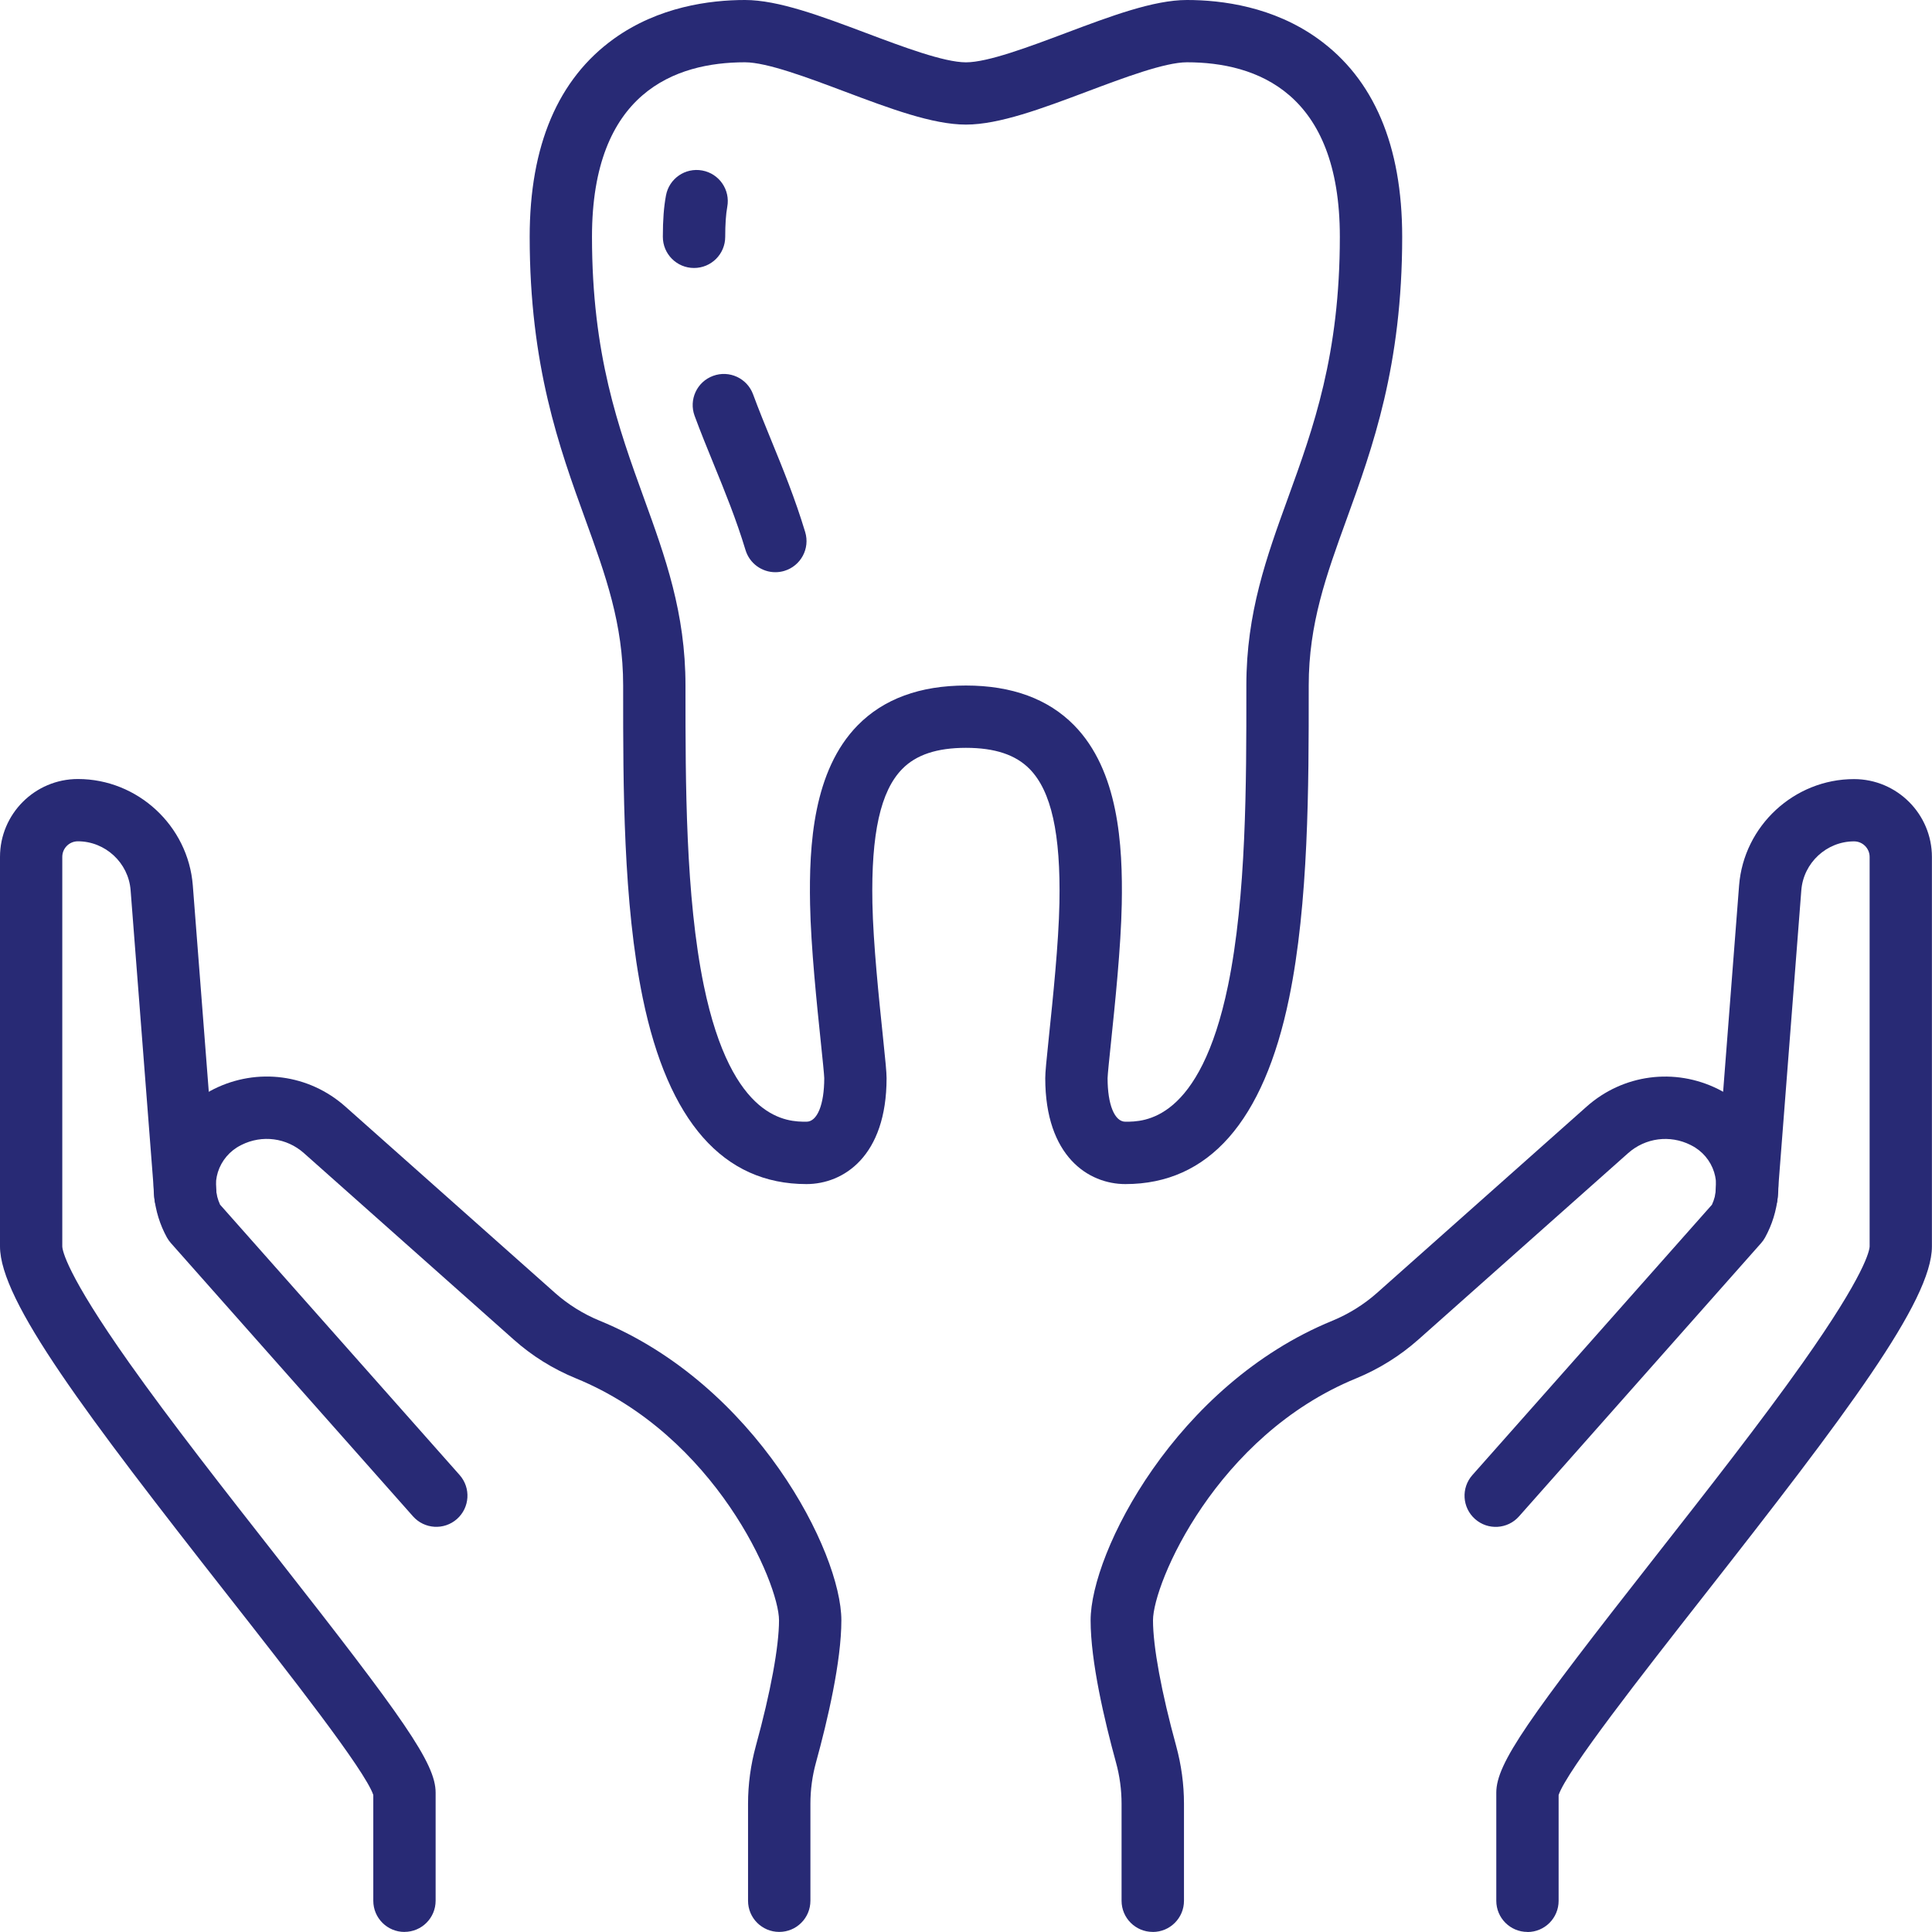
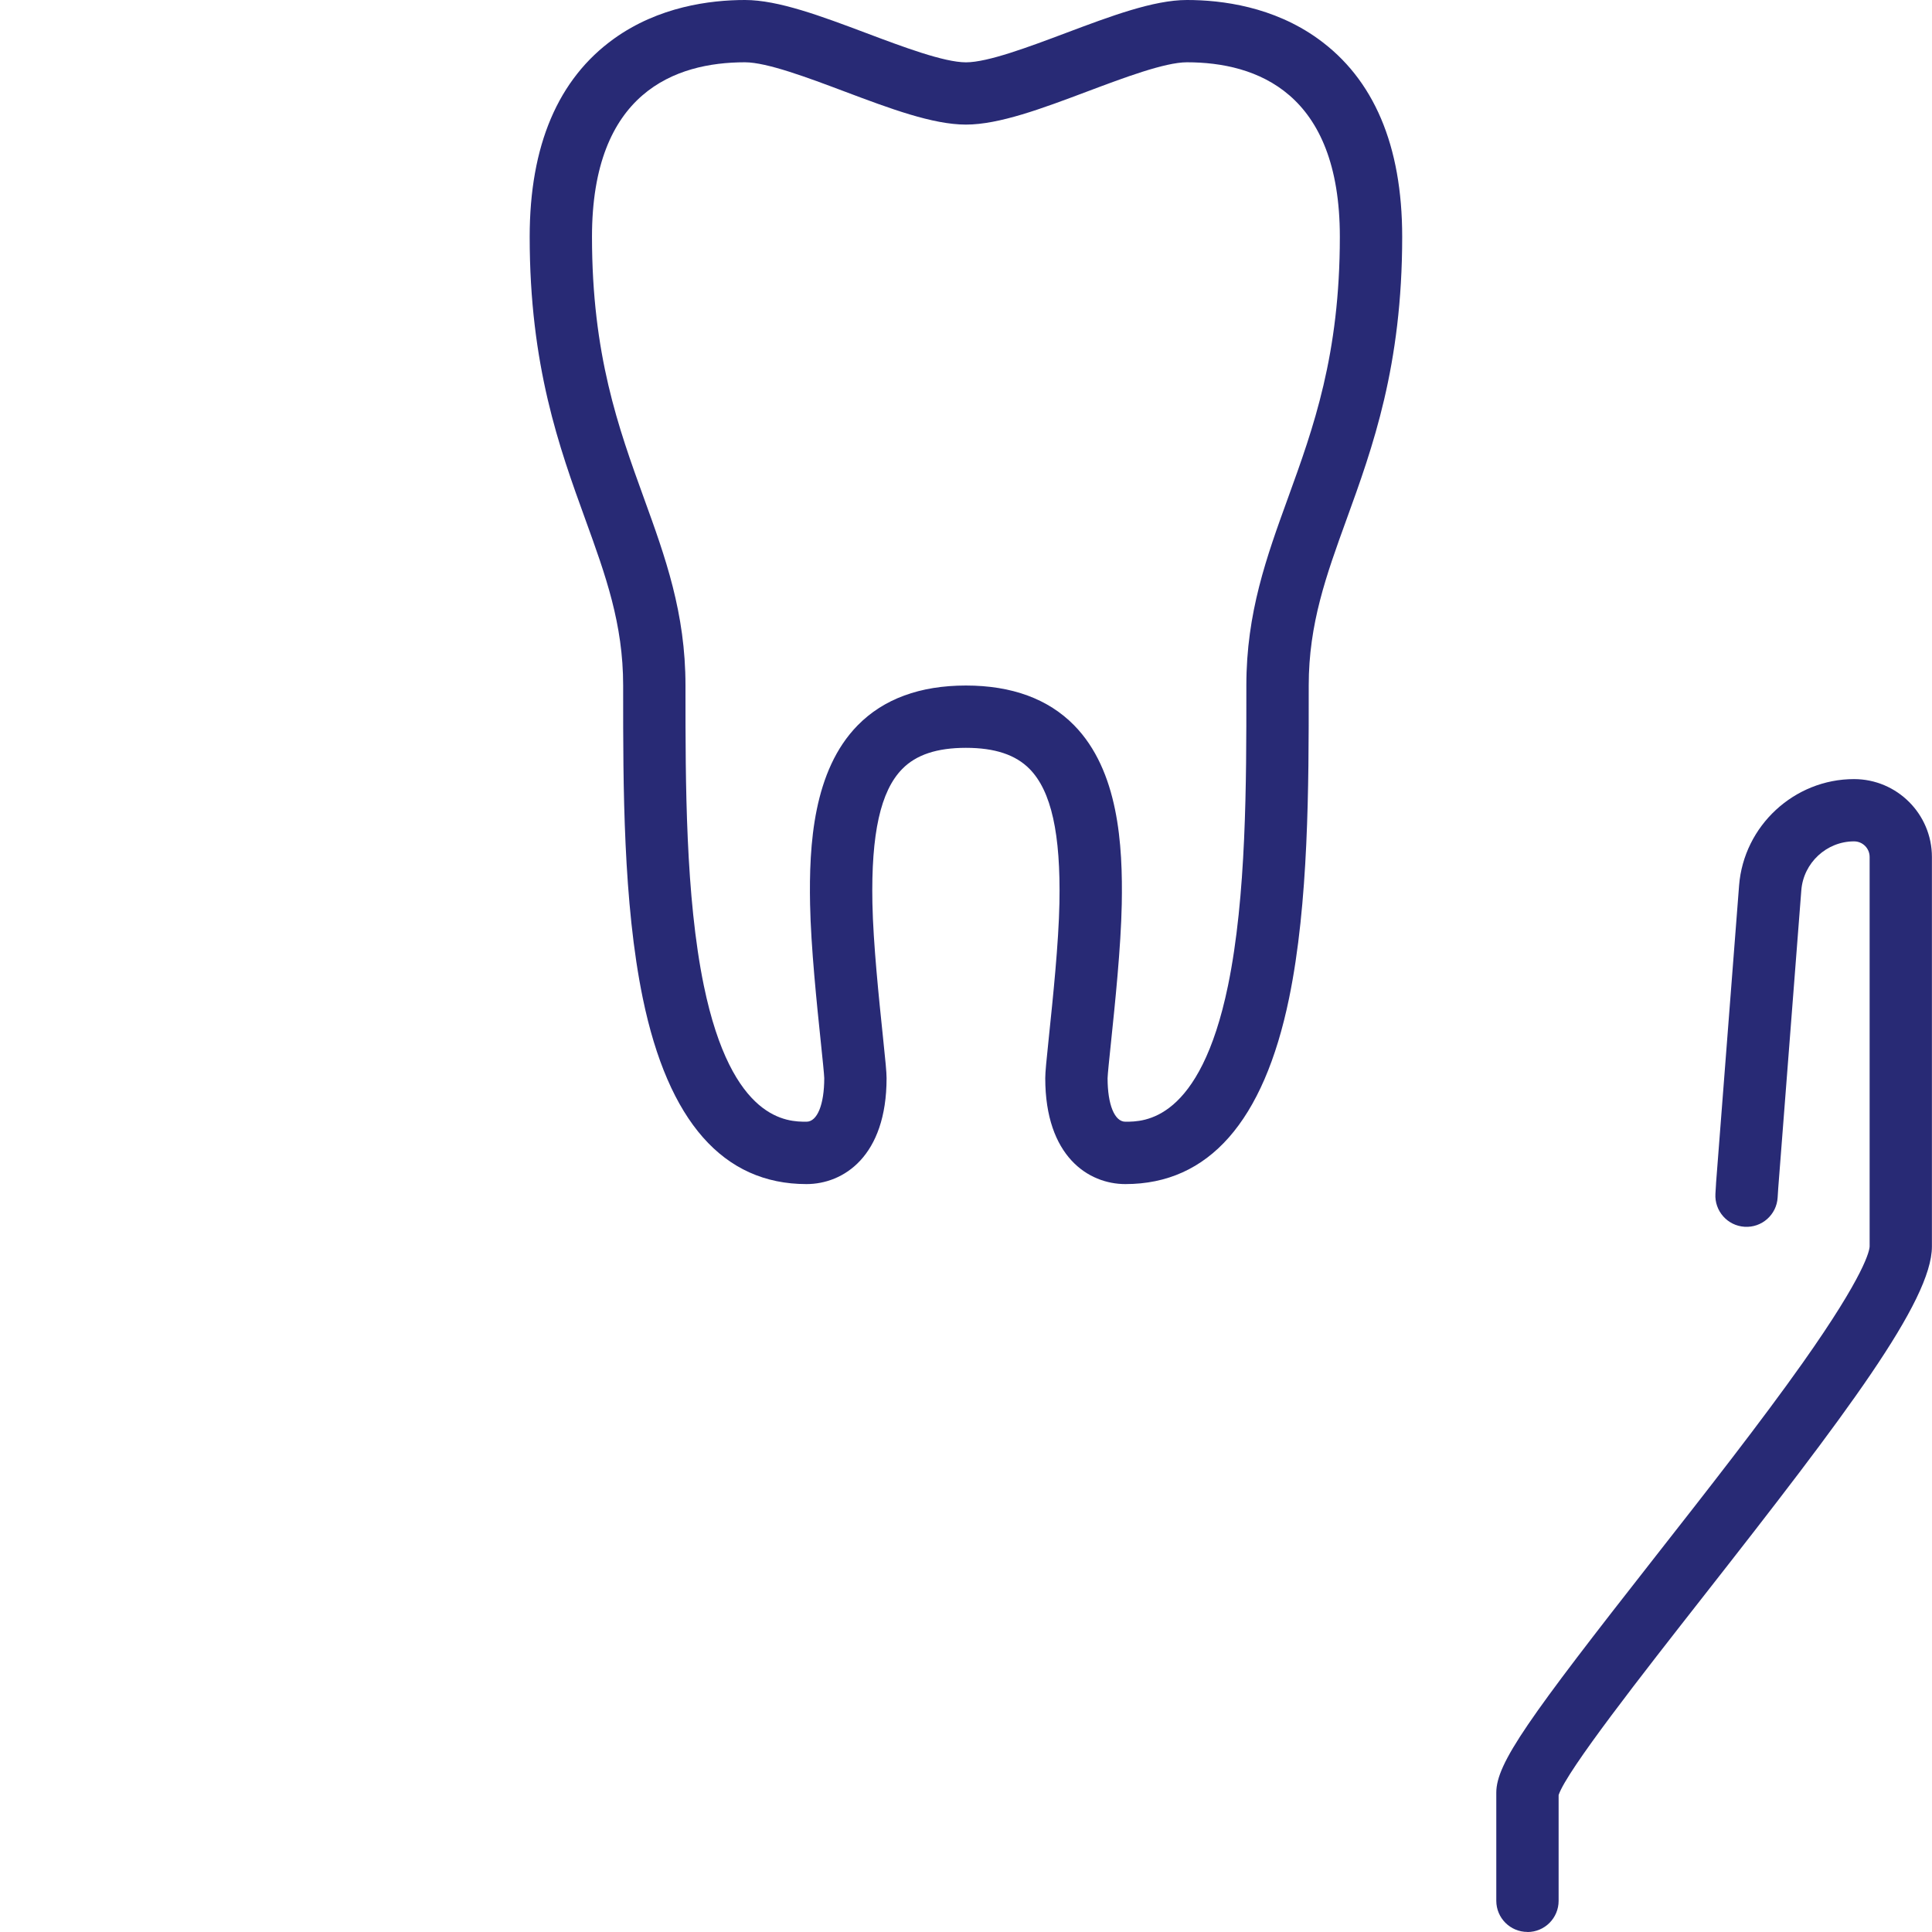
<svg xmlns="http://www.w3.org/2000/svg" width="92" height="92" viewBox="0 0 92 92" fill="none">
-   <path d="M37.105 91.996C36.285 91.996 35.621 91.332 35.621 90.512V85.892C35.621 84.964 35.748 84.037 35.994 83.135C36.694 80.587 37.096 78.408 37.096 77.157C37.096 75.397 34.082 68.362 27.425 65.636C26.333 65.189 25.335 64.567 24.461 63.788L14.473 54.911C13.652 54.181 12.485 54.027 11.502 54.518L11.463 54.539C10.944 54.798 10.547 55.266 10.374 55.82C10.217 56.328 10.256 56.885 10.48 57.365L21.887 70.239C22.43 70.853 22.373 71.79 21.761 72.333C21.147 72.877 20.21 72.819 19.667 72.207L8.139 59.196C8.067 59.114 8.002 59.023 7.948 58.927C7.281 57.714 7.132 56.262 7.542 54.939C7.954 53.617 8.9 52.504 10.137 51.885L10.176 51.864C12.251 50.827 14.711 51.152 16.445 52.693L26.433 61.57C27.049 62.117 27.781 62.574 28.551 62.889C36.002 65.94 40.065 73.915 40.065 77.157C40.065 79.114 39.409 81.915 38.858 83.922C38.68 84.567 38.591 85.23 38.591 85.892V90.512C38.591 91.332 37.927 91.996 37.107 91.996H37.105Z" fill="#282A75" />
-   <path d="M54.892 91.996C54.072 91.996 53.408 91.332 53.408 90.512V85.892C53.408 85.23 53.319 84.567 53.141 83.922C52.59 81.917 51.934 79.116 51.934 77.159C51.934 73.917 55.997 65.944 63.448 62.891C64.218 62.575 64.95 62.119 65.566 61.572L75.554 52.695C77.288 51.154 79.749 50.829 81.823 51.866L81.862 51.886C83.099 52.506 84.045 53.619 84.457 54.939C84.869 56.262 84.72 57.716 84.052 58.927C83.997 59.027 83.932 59.12 83.856 59.203L72.334 72.209C71.791 72.823 70.852 72.879 70.24 72.335C69.626 71.792 69.57 70.853 70.114 70.241L81.521 57.367C81.745 56.887 81.784 56.331 81.626 55.822C81.454 55.268 81.057 54.8 80.538 54.541L80.499 54.52C79.516 54.029 78.349 54.183 77.528 54.913L67.54 63.79C66.664 64.567 65.666 65.189 64.576 65.638C57.919 68.364 54.905 75.399 54.905 77.159C54.905 78.41 55.307 80.589 56.007 83.137C56.253 84.039 56.38 84.966 56.38 85.894V90.514C56.38 91.334 55.715 91.998 54.896 91.998L54.892 91.996Z" fill="#282A75" />
-   <path d="M19.26 91.997C18.44 91.997 17.776 91.333 17.776 90.513V85.474C17.383 84.301 13.766 79.69 10.852 75.975C4.101 67.364 0 61.948 0 59.353V40.805C0 38.759 1.664 37.096 3.71 37.096C6.555 37.096 8.957 39.32 9.181 42.157L10.279 56.344C10.279 56.344 10.279 56.359 10.279 56.367L10.309 56.842C10.359 57.66 9.738 58.364 8.92 58.414C8.107 58.468 7.397 57.843 7.347 57.025L7.317 56.562L6.219 42.387C6.117 41.083 5.013 40.062 3.708 40.062C3.298 40.062 2.966 40.394 2.966 40.803V59.351C2.971 59.531 3.146 60.646 6.15 64.893C8.144 67.712 10.708 70.98 13.187 74.143C19.225 81.842 20.744 83.966 20.744 85.362V90.511C20.744 91.331 20.08 91.995 19.26 91.995V91.997Z" fill="#282A75" />
  <path d="M72.736 91.997C71.916 91.997 71.252 91.333 71.252 90.513V85.364C71.252 83.966 72.771 81.842 78.808 74.145C81.288 70.982 83.851 67.714 85.845 64.895C88.848 60.648 89.024 59.533 89.03 59.353V40.807C89.03 40.397 88.698 40.065 88.288 40.065C86.982 40.065 85.879 41.087 85.777 42.393L84.679 56.565L84.649 57.029C84.599 57.847 83.894 58.47 83.076 58.418C82.258 58.368 81.637 57.663 81.687 56.845L81.716 56.371C81.716 56.371 81.716 56.356 81.716 56.348L82.814 42.163C83.037 39.324 85.441 37.1 88.286 37.1C90.332 37.1 91.996 38.763 91.996 40.809V59.357C91.996 61.952 87.895 67.368 81.143 75.979C78.23 79.696 74.615 84.305 74.22 85.477V90.517C74.22 91.337 73.556 92.001 72.736 92.001V91.997Z" fill="#282A75" />
  <path d="M53.589 56.385C51.829 56.385 49.774 55.064 49.774 51.34C49.774 51.052 49.828 50.52 49.95 49.346C50.134 47.582 50.412 44.917 50.449 43.003C50.512 39.697 50.062 37.67 49.03 36.619C48.366 35.942 47.374 35.611 45.996 35.611C44.618 35.611 43.626 35.94 42.962 36.619C41.93 37.67 41.48 39.697 41.543 43.003C41.58 44.917 41.858 47.582 42.042 49.346C42.164 50.52 42.218 51.052 42.218 51.34C42.218 55.064 40.163 56.385 38.403 56.385C34.443 56.385 31.82 53.406 30.609 47.534C29.672 42.995 29.672 37.392 29.674 32.891V32.644C29.674 29.702 28.839 27.4 27.873 24.733C26.63 21.304 25.223 17.418 25.223 11.277C25.223 6.928 26.575 3.754 29.238 1.842C31.362 0.319 33.803 0 35.476 0C37.06 0 39.1 0.766 41.259 1.578C42.989 2.229 44.952 2.968 45.998 2.968C47.044 2.968 49.004 2.229 50.737 1.578C52.896 0.766 54.934 0 56.52 0C58.195 0 60.636 0.319 62.756 1.842C65.421 3.754 66.771 6.929 66.771 11.277C66.771 17.418 65.364 21.306 64.121 24.733C63.154 27.4 62.32 29.702 62.32 32.644V32.891C62.32 37.392 62.32 42.995 61.385 47.534C60.174 53.408 57.551 56.385 53.591 56.385H53.589ZM45.998 32.644C48.183 32.644 49.917 33.282 51.15 34.539C53.263 36.693 53.471 40.224 53.417 43.058C53.378 45.099 53.092 47.838 52.903 49.652C52.829 50.361 52.745 51.166 52.742 51.342C52.742 52.599 53.074 53.415 53.589 53.415C54.467 53.415 57.139 53.415 58.477 46.931C59.352 42.689 59.352 37.255 59.35 32.889V32.642C59.35 29.181 60.311 26.529 61.329 23.721C62.546 20.365 63.802 16.895 63.802 11.275C63.802 4.407 59.84 2.966 56.518 2.966C55.472 2.966 53.511 3.704 51.779 4.355C49.62 5.167 47.582 5.933 45.996 5.933C44.41 5.933 42.372 5.167 40.213 4.355C38.482 3.704 36.52 2.966 35.474 2.966C32.15 2.966 28.19 4.407 28.19 11.275C28.19 16.895 29.448 20.365 30.663 23.721C31.681 26.529 32.642 29.181 32.642 32.642V32.889C32.642 37.255 32.642 42.689 33.515 46.931C34.853 53.415 37.525 53.415 38.403 53.415C38.918 53.415 39.25 52.599 39.25 51.338C39.246 51.164 39.163 50.361 39.089 49.652C38.9 47.838 38.614 45.097 38.575 43.058C38.52 40.222 38.729 36.693 40.842 34.539C42.075 33.282 43.809 32.644 45.994 32.644H45.998Z" fill="#282A75" />
-   <path d="M33.048 12.761C32.228 12.761 31.564 12.097 31.564 11.277C31.564 10.457 31.613 9.847 31.713 9.309C31.861 8.502 32.633 7.97 33.441 8.119C34.248 8.267 34.781 9.04 34.632 9.847C34.567 10.201 34.534 10.684 34.534 11.277C34.534 12.097 33.87 12.761 33.05 12.761H33.048Z" fill="#282A75" />
-   <path d="M36.922 27.248C36.283 27.248 35.696 26.835 35.501 26.193C35.059 24.732 34.516 23.4 33.989 22.111C33.681 21.356 33.364 20.581 33.077 19.803C32.793 19.034 33.186 18.18 33.956 17.899C34.725 17.615 35.579 18.01 35.861 18.778C36.13 19.507 36.423 20.224 36.734 20.985C37.289 22.341 37.86 23.739 38.342 25.336C38.58 26.121 38.135 26.948 37.35 27.185C37.207 27.228 37.062 27.248 36.922 27.248Z" fill="#282A75" />
</svg>